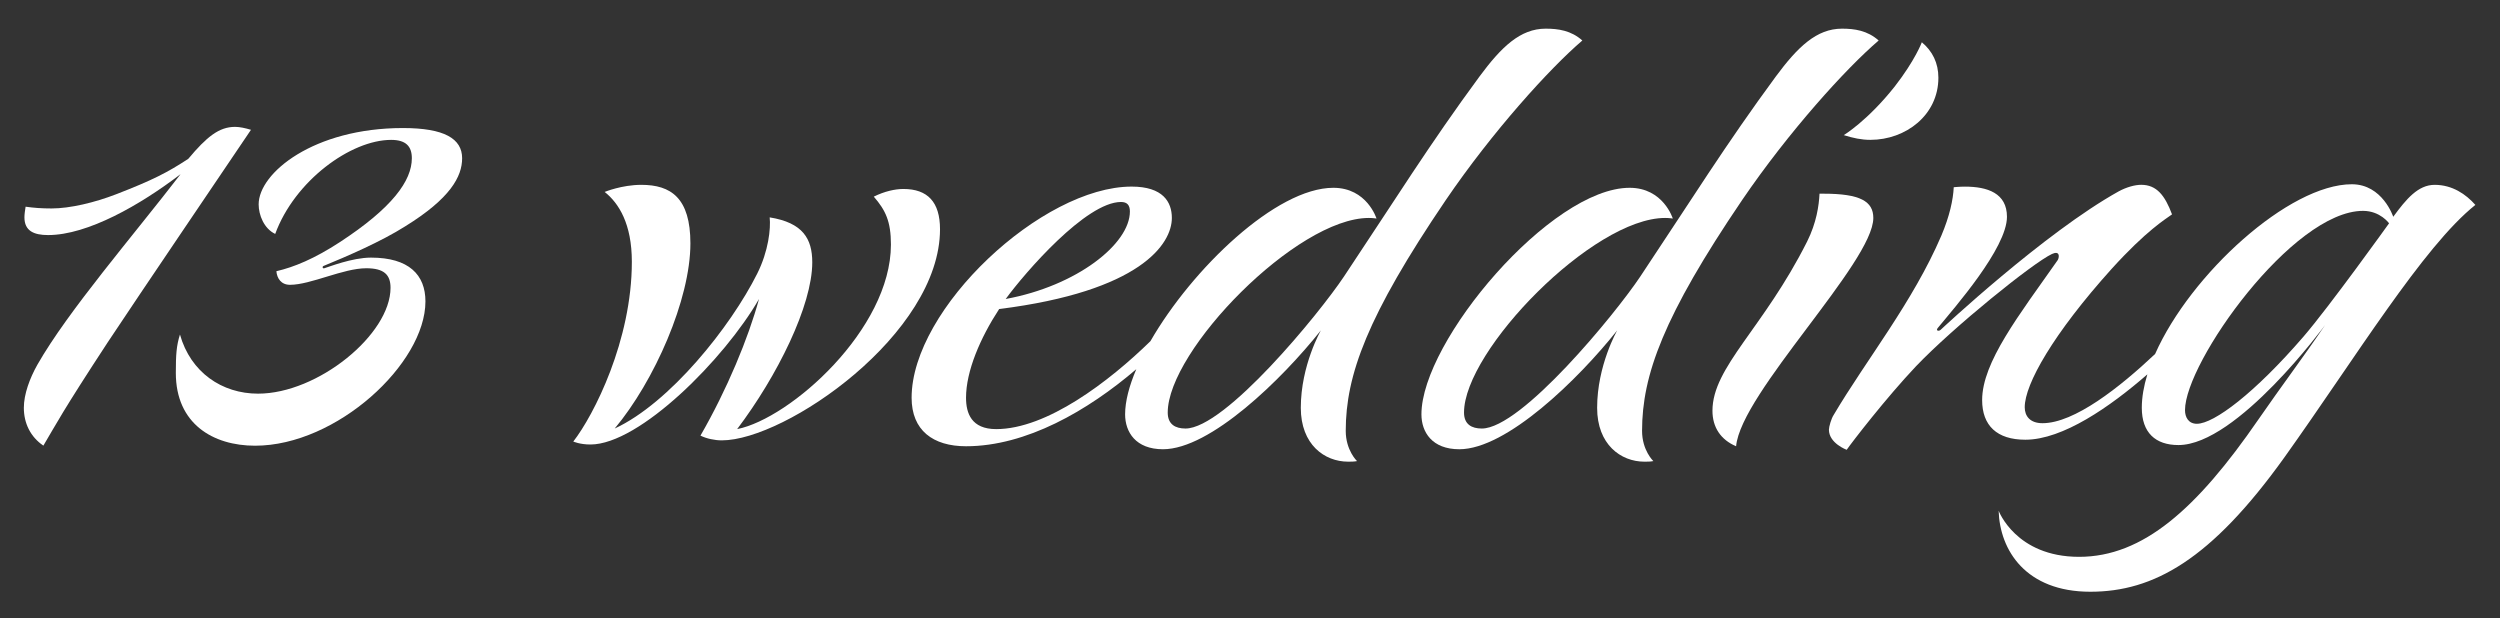
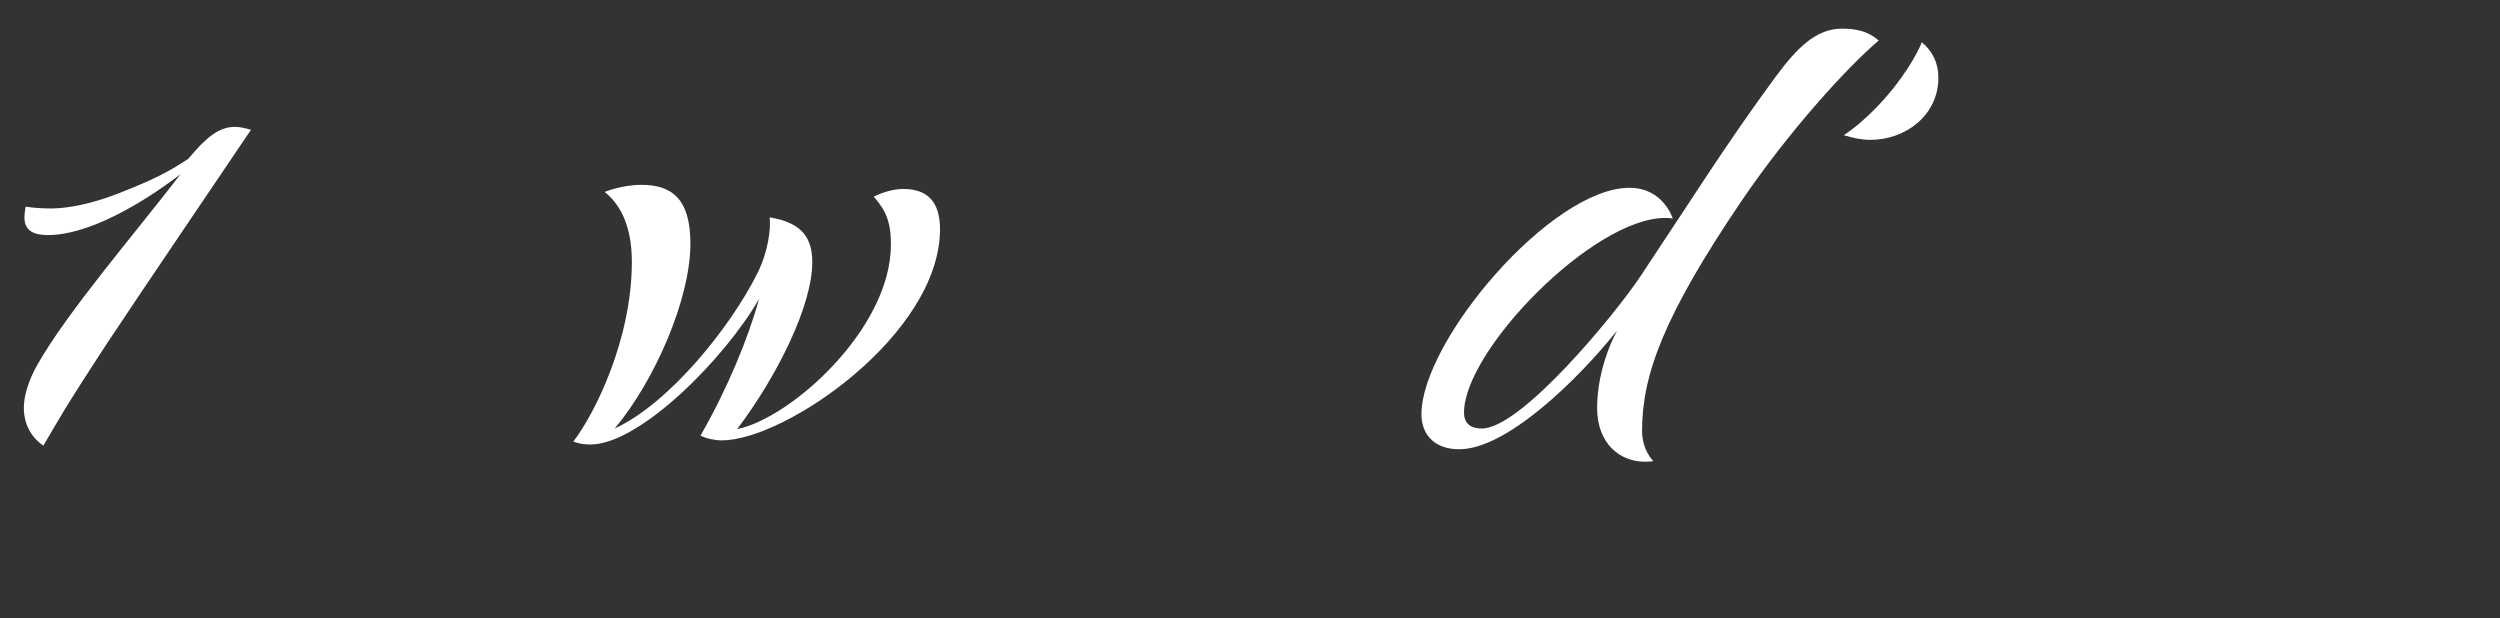
<svg xmlns="http://www.w3.org/2000/svg" id="Слой_1" x="0px" y="0px" viewBox="0 0 768.5 190" style="enable-background:new 0 0 768.5 190;" xml:space="preserve">
  <rect x="0" y="0" width="768.5" height="190" fill="#333333" stroke="none" />
  <style type="text/css"> .st0{fill:#FFFFFF;} </style>
  <g>
    <path class="st0" d="M72.24,39c-4.91,0-8.73,3.09-14.36,9.82C51.51,53,46.96,55.36,35.69,59.72c-6.55,2.54-14.18,4.36-19.82,4.36 c-3.09,0-5.45-0.18-8-0.54c-0.18,1.09-0.36,2.36-0.36,3.27c0,4.18,2.91,5.45,7.27,5.45c12.18,0,28.36-9.27,40.73-18.73 c-14.55,18.91-34.55,42-44,58.55c-2.36,4.18-4.18,9.09-4.18,13.27c0,4.73,2,8.91,6,11.64c4-6.73,5.64-10.18,19.82-31.82 c11.46-17.27,32.36-48,44-65.27C75.33,39.36,73.69,39,72.24,39z" />
-     <path class="st0" d="M123.87,39.36c-27.46,0-44.36,13.82-44.36,23.46c0,3.27,1.64,7.45,5.09,9.09C90.6,55.54,107.87,43,120.24,43 c4.55,0,6.36,2,6.36,5.64c0,6.91-6,15.27-22.18,25.82c-7.82,5.09-14,7.64-19.46,8.91c0.18,2.18,1.45,4.18,4.18,4.18 c6.36,0,16.36-5.09,23.46-5.09c5.45,0,7.45,2,7.45,6c0,14.36-22.36,32.55-40.73,32.55c-11.09,0-20.73-6.55-24-18.18 c-1.09,3.46-1.27,6.18-1.27,11.82c0,15.64,11.46,22.36,24.36,22.36c25.09,0,52.37-25.27,52.37-44.36c0-8.18-5.09-13.46-16.73-13.46 c-5.82,0-13.09,2.91-14.36,3.27c-0.55,0.18-0.73-0.55-0.18-0.73c7.09-2.91,17.64-7.45,25.09-12.18 c13.82-8.55,17.46-15.27,17.46-20.91C142.05,42.63,136.6,39.36,123.87,39.36z" />
    <path class="st0" d="M277.69,58.09c-2.55,0-5.82,0.73-9.09,2.36c3.64,4.18,5.27,7.64,5.27,14.73c0,26-30.91,53.46-47.27,56.73 c12.36-16.36,23.09-38,23.09-51.27c0-7.27-2.91-12.18-13.09-13.82c0.36,3.45-0.36,10.36-3.82,17.27 c-8.18,16.36-26.91,39.82-43.82,47.64c12.18-14.55,23.27-39.64,23.27-56.91c0-14-6-18-15.09-18c-6,0-11.27,2.18-11.27,2.18 c4.36,3.45,8.36,9.82,8.36,21.46c0,24.18-11.64,47.09-18,55.27c0,0,2,0.91,5.27,0.91c15.09,0,41.27-26.36,51.82-44.73 c-3.27,12-9.82,27.82-18,42c1.82,0.91,4.36,1.46,6.55,1.46c19.64,0,67.09-32.73,67.09-64.91 C288.96,62.09,285.15,58.09,277.69,58.09z" />
-     <path class="st0" d="M413.68,132.45c0-17.09,6.55-35.27,30.73-70.91c14.36-21.09,32-40.55,42-49.09 c-3.45-3.09-7.45-3.64-11.27-3.64c-7.82,0-13.64,5.64-20.36,14.73c-15.27,20.73-26,38-41.64,61.46 c-7.64,11.45-36.55,46.73-48.73,46.73c-3.09,0-5.45-1.27-5.45-4.91c0-19.09,39.64-59.82,61.82-59.82c1.27,0,2.36,0.18,2.36,0.18 s-2.91-9.45-13.27-9.45c-17.58,0-43.43,24.9-56.23,47.15c-12.67,12.39-31.86,27.03-47.41,27.03c-7.64,0-9.27-4.91-9.27-9.64 c0-8.18,4.36-18.36,10.18-27.27c43.46-5.46,53.09-20,53.09-28c0-4.91-2.73-9.64-12.36-9.64c-27.46,0-67.64,37.46-67.64,64.91 c0,10,6.55,14.91,16.73,14.91c18.49,0,37.41-10.91,52.34-23.69c-2.19,5.13-3.44,9.89-3.44,13.88c0,5.46,3.27,10.73,11.64,10.73 c14.55,0,36.55-21.46,48.55-36.55c0,0-6.18,10.73-6.18,23.82c0,11.27,7.27,16.55,14.55,16.55c0.91,0,1.82,0,2.73-0.18 C417.14,141.73,413.68,138.45,413.68,132.45z M344.6,62.09c1.82,0,2.73,0.91,2.73,2.91c0,10-16.36,22.91-38.18,26.91 C315.14,83.72,333.87,62.09,344.6,62.09z" />
    <path class="st0" d="M504.77,132.45c0-17.09,6.55-35.27,30.73-70.91c14.36-21.09,32-40.55,42-49.09 c-3.46-3.09-7.46-3.64-11.27-3.64c-7.82,0-13.64,5.64-20.36,14.73c-15.27,20.73-26,38-41.64,61.46 c-7.64,11.45-36.55,46.73-48.73,46.73c-3.09,0-5.46-1.27-5.46-4.91c0-19.09,39.64-59.82,61.82-59.82c1.27,0,2.36,0.18,2.36,0.18 s-2.91-9.45-13.27-9.45c-24.18,0-64,47.09-64,69.64c0,5.46,3.27,10.73,11.64,10.73c14.55,0,36.55-21.46,48.55-36.55 c0,0-6.18,10.73-6.18,23.82c0,11.27,7.27,16.55,14.55,16.55c0.91,0,1.82,0,2.73-0.18C508.23,141.73,504.77,138.45,504.77,132.45z" />
-     <path class="st0" d="M560.59,59.54c-0.36,0-0.91,0-1.27,0c-0.18,3.64-0.91,8.91-3.82,14.73c-13.46,26.73-29.09,38.55-29.09,52 c0,5.09,2.55,8.91,7.27,10.91c1.45-16.36,42.18-56.55,42.18-70.18C575.86,61.91,571.86,59.54,560.59,59.54z" />
    <path class="st0" d="M566.77,41.54c2.91,0.91,5.45,1.45,8.18,1.45c10.91,0,20.91-7.64,20.91-19.09c0-4.55-1.82-8.18-5.09-10.91 c0,0-2,5.46-8.36,13.64C574.04,37.18,566.77,41.54,566.77,41.54z" />
-     <path class="st0" d="M748.41,56.82c-5.09,0-8.73,4.36-12.73,9.82c0,0-3.27-10-12.73-10c-19.26,0-49.57,27.58-60.47,52.17 c-10.88,10.27-24.83,21.28-34.62,21.28c-3.82,0-5.46-2.18-5.46-4.91c0-7.09,8.73-22.55,26.73-42.55 c10.73-11.82,16.55-15.27,18.55-16.73c-2.18-5.82-4.73-9.09-9.46-9.09c-2,0-4.55,0.73-6.91,2c-22.91,12.73-54.73,42.55-54.73,42.55 c-0.55,0.55-1.64,0.36-0.91-0.54c5.09-6.18,21.27-24.55,21.27-34.18c0-7.27-6-9.27-12.91-9.27c-1.64,0-3.45,0.18-3.45,0.18 c-0.18,3.82-1.27,8.91-3.82,14.91c-8.73,20.36-23.09,38.18-33.09,55.09c-0.73,1.09-1.46,3.64-1.46,4.54c0,4.18,5.46,6.18,5.46,6.18 c1.64-2.36,12-15.82,21.27-25.64c11.64-12.18,36-31.82,41.82-34.55c2.36-1.09,2.36,0.73,1.82,1.82 c-12,17.09-23.27,31.46-23.27,43.09c0,7.82,4.54,12.18,13.27,12.18c11.54,0,26.07-10.13,37.52-20.09 c-1.1,3.59-1.71,7.04-1.71,10.27c0,7.64,4.18,11.46,11.27,11.46c18,0,45.09-36.91,45.09-36.91c-6.91,10.18-13.27,18.55-20.55,29.09 c-18.91,27.46-35.46,42.18-55.09,42.18c-19.46,0-24.73-14.18-24.73-14.18c0.36,12.18,8.36,24.91,28.18,24.91 c19.46,0,37.09-9.82,59.64-41.27c21.82-30.55,42.73-64.91,58.73-77.64C758.04,59.72,753.86,56.82,748.41,56.82z M708.04,103.54 c-14.91,17.27-27.46,26.73-32.73,26.73c-2.55,0-3.64-2-3.64-4.18c0-14.73,33.09-61.27,54.73-61.27c5.27,0,8,3.82,8,3.82 S716.04,94.27,708.04,103.54z" />
  </g>
</svg>